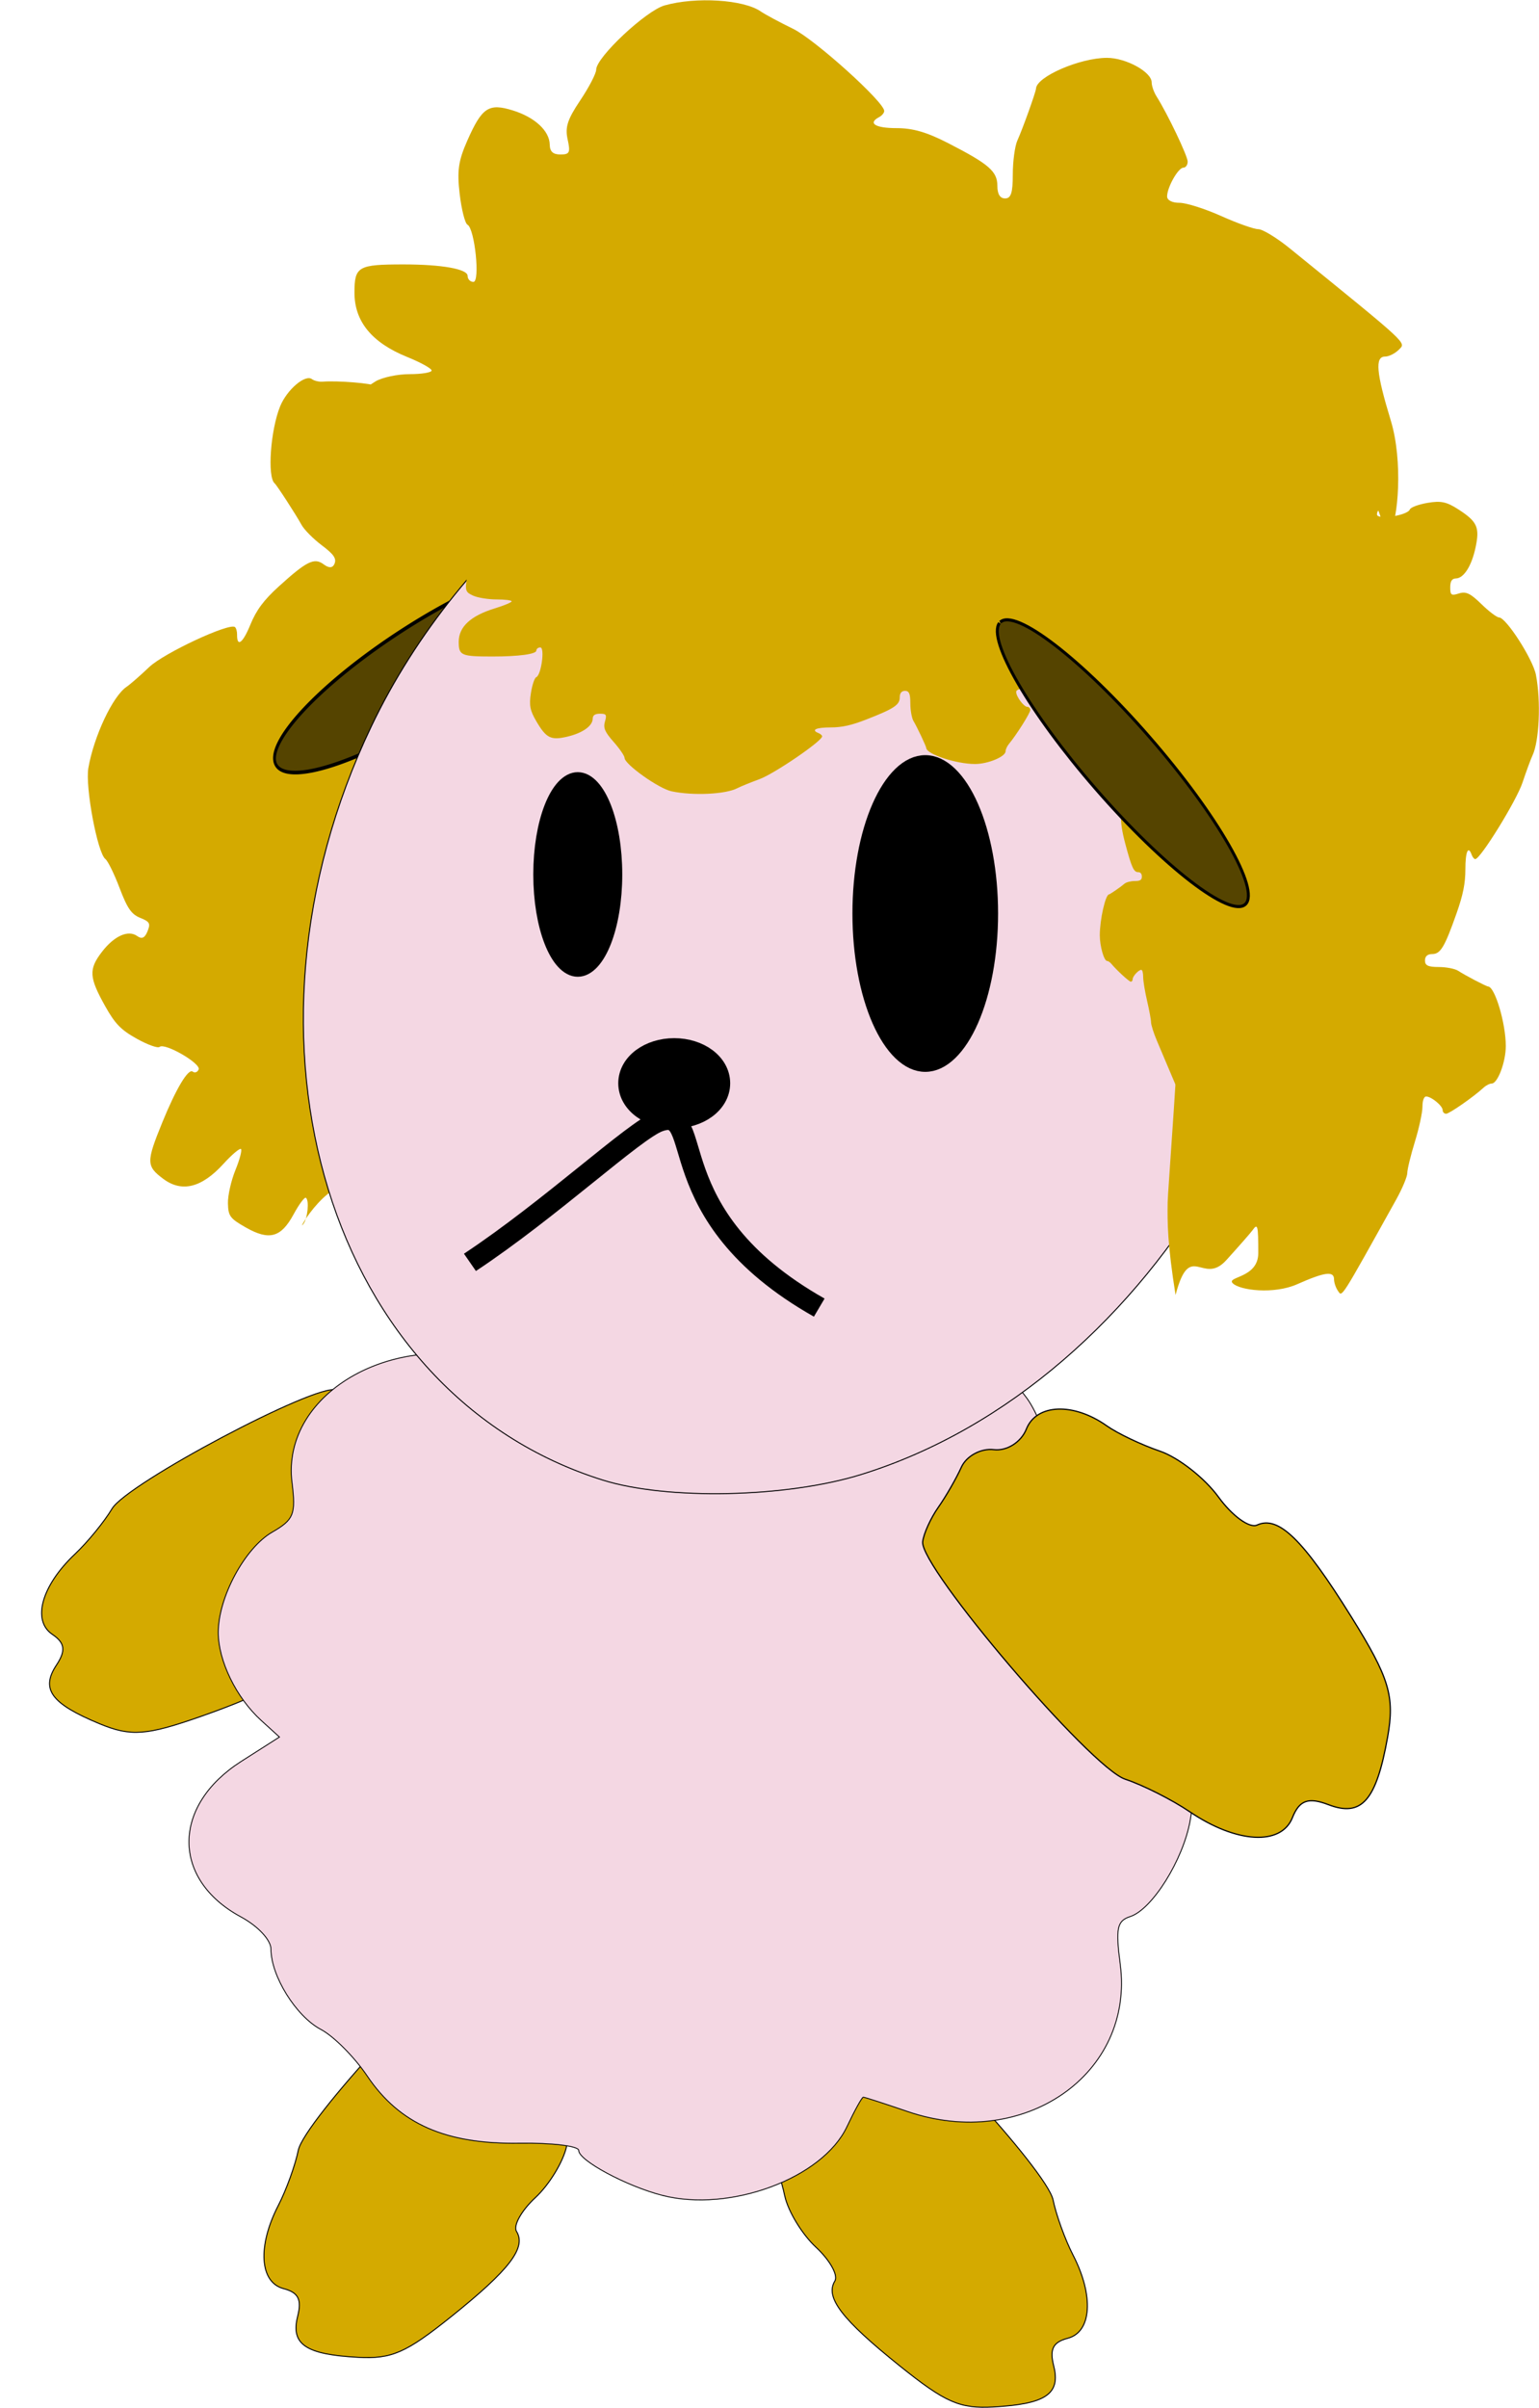
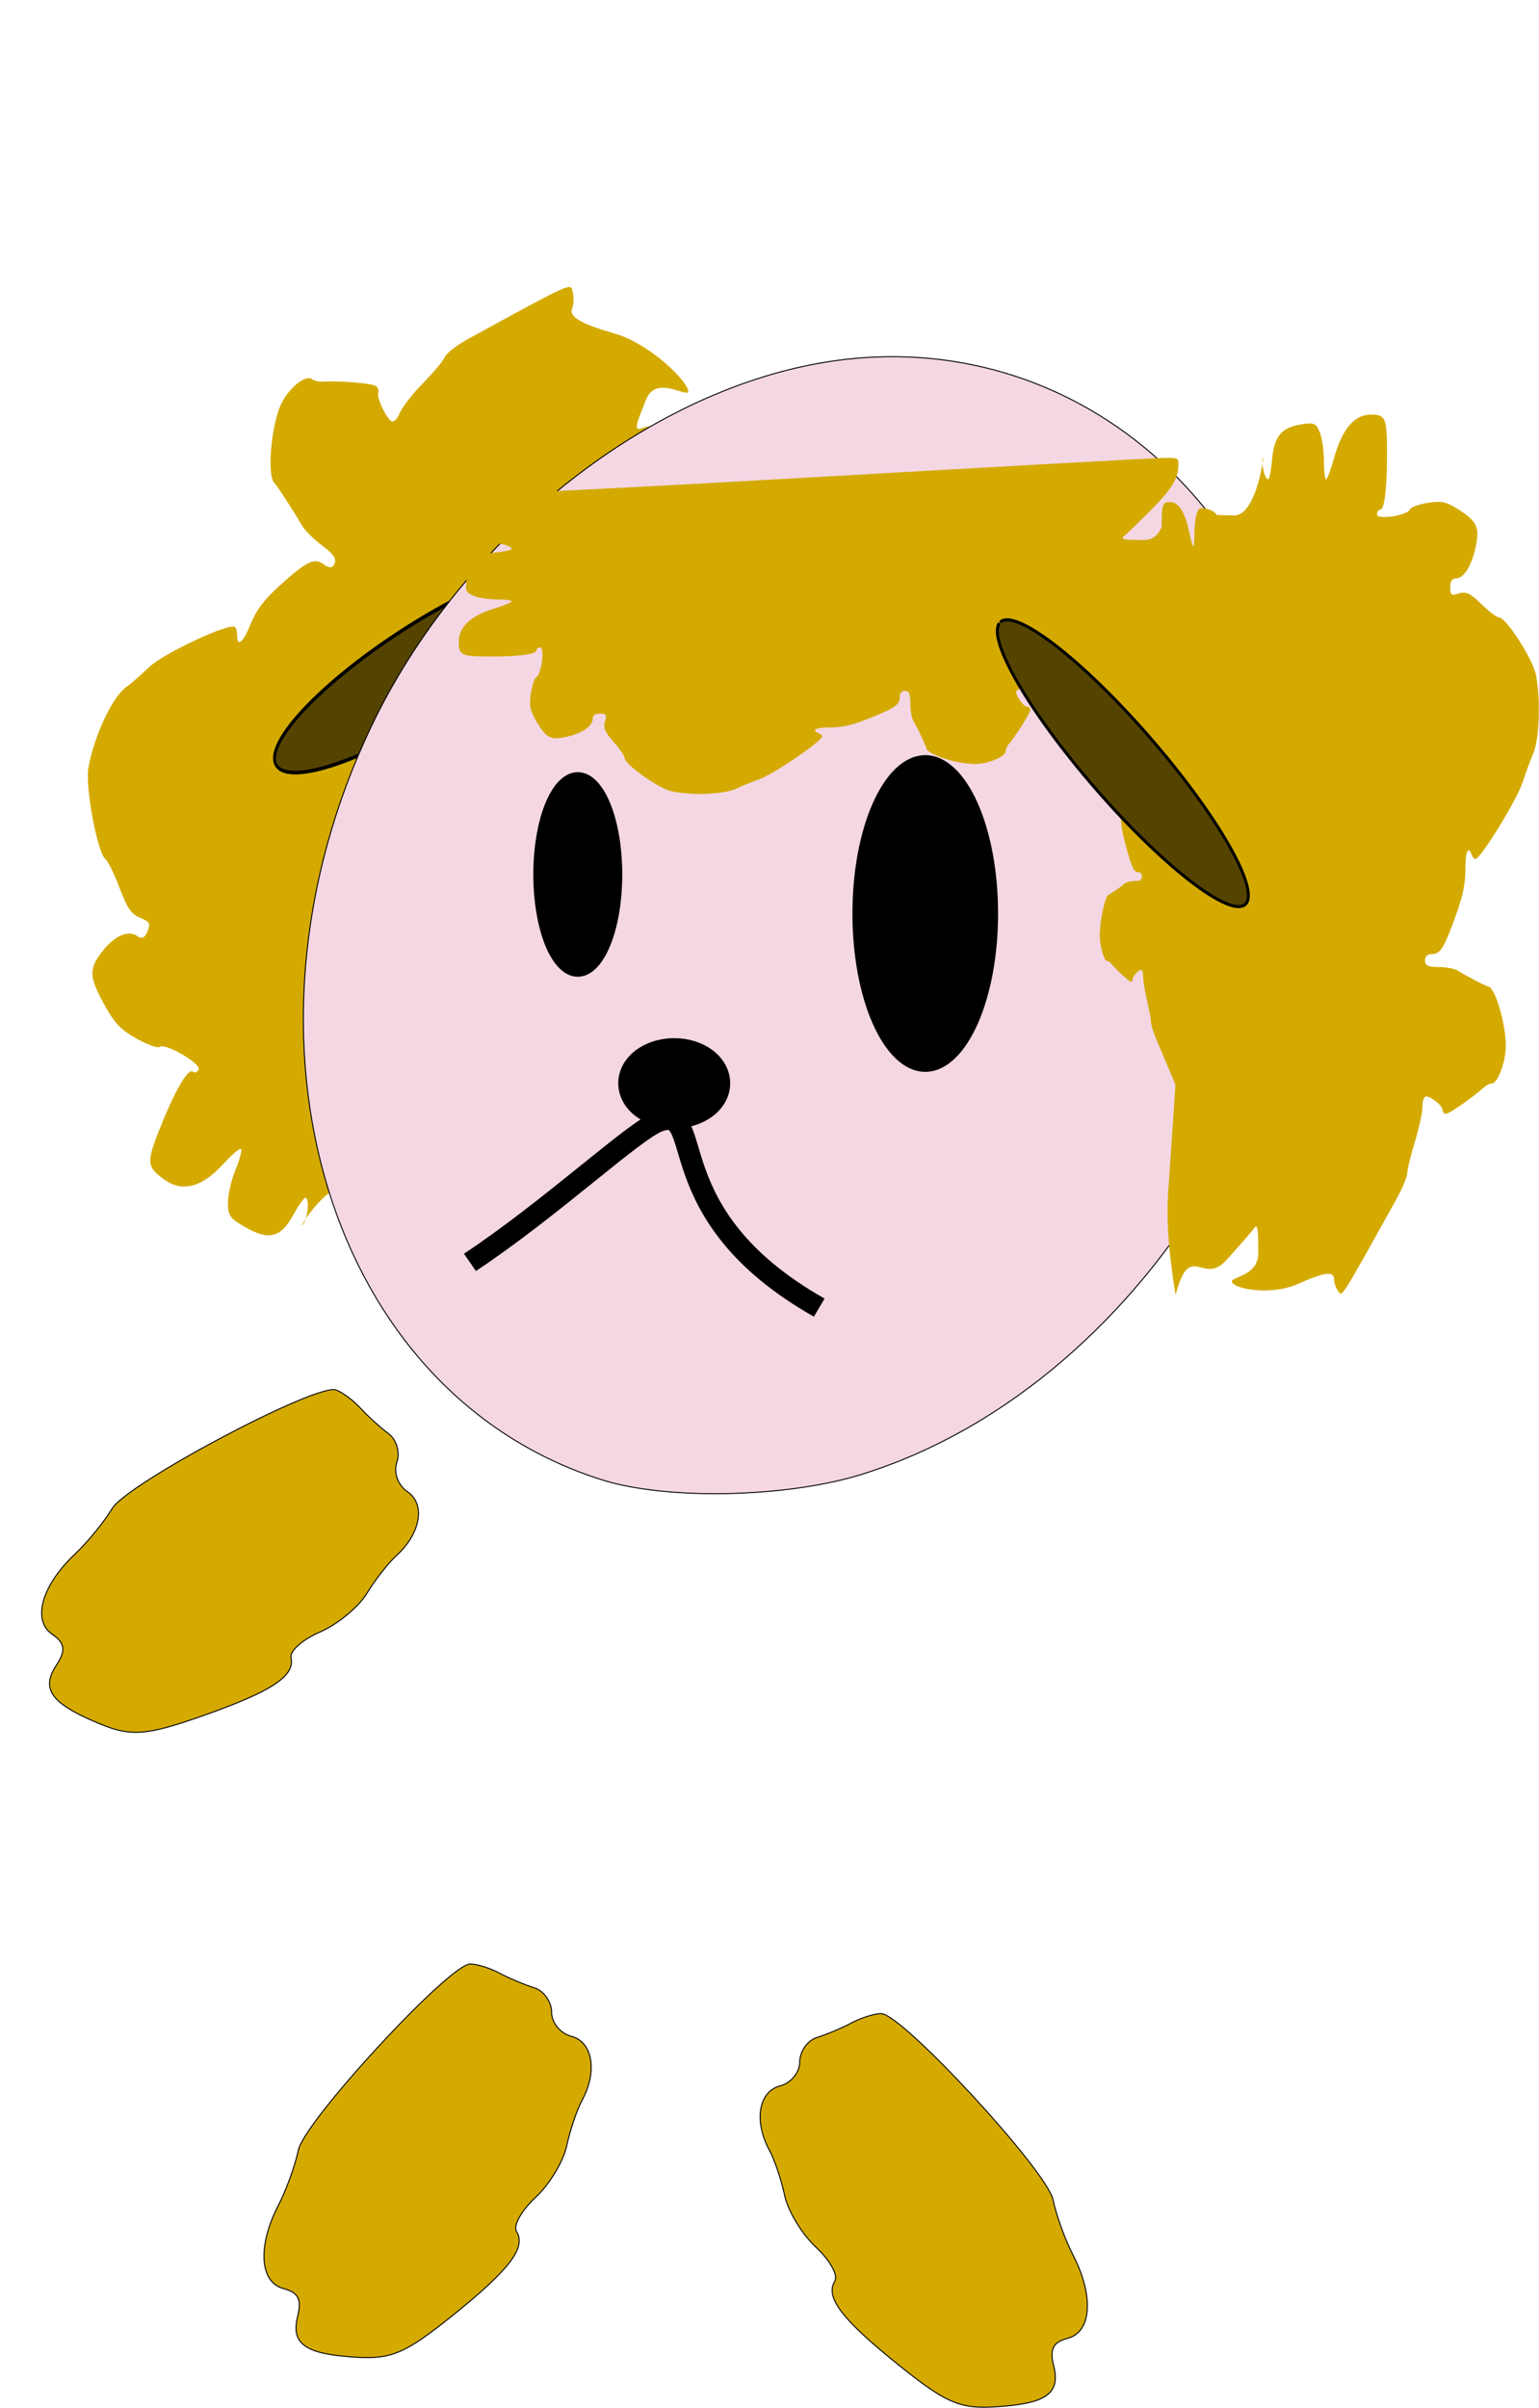
<svg xmlns="http://www.w3.org/2000/svg" xmlns:ns1="http://www.inkscape.org/namespaces/inkscape" xmlns:ns2="http://sodipodi.sourceforge.net/DTD/sodipodi-0.dtd" width="443.103" height="693.113" id="svg2989" version="1.1" ns1:version="0.48.4 r9939" ns2:docname="sheep20150208.svg" viewBox="0 0 443.103 693.113">
  <defs id="defs3" />
  <ns2:namedview ns1:document-units="mm" id="base" pagecolor="#ffffff" bordercolor="#666666" borderopacity="1.0" ns1:pageopacity="0.0" ns1:pageshadow="2" ns1:zoom="0.76" ns1:cx="190.25315" ns1:cy="332.03059" ns1:current-layer="layer1" showgrid="false" showguides="true" ns1:guide-bbox="true" units="mm" fit-margin-top="0" fit-margin-left="0" fit-margin-right="0" fit-margin-bottom="0" ns1:window-width="1360" ns1:window-height="721" ns1:window-x="0" ns1:window-y="25" ns1:window-maximized="1" />
  <g ns1:label="Layer 1" ns1:groupmode="layer" id="layer1" transform="translate(-159.747,-67.475)">
    <path style="fill:#d4aa00;fill-opacity:1;stroke:#000000;stroke-width:0.286;stroke-miterlimit:4;stroke-opacity:1;stroke-dasharray:none" d="m 217.785,561.514 c 20.229,-7.116 26.929,-11.505 25.754,-16.871 -0.412,-1.883 3.351,-5.203 8.364,-7.378 5.012,-2.175 11.051,-7.138 13.419,-11.028 2.368,-3.89 6.186,-8.779 8.483,-10.864 7.042,-6.389 8.551,-14.893 3.275,-18.455 -2.745,-1.853 -4.099,-5.571 -3.082,-8.466 0.998,-2.839 -0.078,-6.564 -2.39,-8.279 -2.312,-1.715 -5.915,-4.982 -8.006,-7.262 -2.091,-2.279 -5.288,-4.666 -7.104,-5.304 -5.664,-1.991 -60.128,26.873 -64.487,34.175 -2.245,3.761 -7.06,9.65 -10.7,13.086 -9.573,9.037 -12.409,19.098 -6.507,23.082 3.66,2.471 3.953,4.68 1.175,8.884 -4.573,6.921 -1.485,11.097 12.475,16.873 8.999,3.724 13.455,3.39 29.332,-2.195 z" id="path4155-0" ns1:connector-curvature="0" />
    <path style="fill:#d4aa00;fill-opacity:1;stroke:#000000;stroke-width:0.286;stroke-miterlimit:4;stroke-opacity:1;stroke-dasharray:none" d="m 418.821,748.566 c -16.725,-13.421 -21.591,-19.783 -18.703,-24.455 1.013,-1.64 -1.437,-6.02 -5.444,-9.734 -4.008,-3.714 -8.059,-10.398 -9.003,-14.854 -0.944,-4.455 -2.925,-10.333 -4.401,-13.062 -4.525,-8.363 -3.129,-16.886 3.03,-18.497 3.204,-0.838 5.714,-3.897 5.714,-6.965 0,-3.009 2.25,-6.167 5,-7.018 2.75,-0.851 7.233,-2.739 9.961,-4.196 2.729,-1.457 6.536,-2.649 8.461,-2.649 6.004,0 47.817,45.289 49.507,53.624 0.871,4.293 3.461,11.445 5.756,15.894 6.035,11.7 5.375,22.132 -1.514,23.933 -4.272,1.117 -5.281,3.105 -4.054,7.992 2.019,8.045 -2.278,10.962 -17.363,11.782 -9.725,0.529 -13.818,-1.263 -26.945,-11.796 z" id="path4155-2" ns1:connector-curvature="0" />
    <path style="fill:#d4aa00;fill-opacity:1;stroke:#000000;stroke-width:0.286;stroke-miterlimit:4;stroke-opacity:1;stroke-dasharray:none" d="m 289.751,734.28 c 16.725,-13.421 21.591,-19.783 18.703,-24.455 -1.013,-1.639 1.437,-6.02 5.444,-9.734 4.008,-3.714 8.059,-10.398 9.003,-14.854 0.944,-4.455 2.925,-10.333 4.401,-13.062 4.525,-8.363 3.129,-16.886 -3.03,-18.497 -3.204,-0.838 -5.714,-3.897 -5.714,-6.965 0,-3.009 -2.25,-6.167 -5,-7.018 -2.75,-0.851 -7.233,-2.739 -9.961,-4.196 -2.729,-1.457 -6.536,-2.648 -8.461,-2.648 -6.004,0 -47.817,45.289 -49.507,53.624 -0.871,4.293 -3.461,11.445 -5.756,15.894 -6.035,11.7 -5.375,22.132 1.514,23.933 4.272,1.117 5.281,3.105 4.054,7.992 -2.019,8.045 2.278,10.962 17.363,11.782 9.725,0.529 13.818,-1.263 26.945,-11.796 z" id="path4155-9" ns1:connector-curvature="0" />
    <g id="g4139" transform="matrix(0.886,0,0,0.891,102.845,-106.593)">
-       <path ns1:connector-curvature="0" id="path4137" d="m 279.429,904.654 c -11.622,-2.974 -27.143,-11.268 -27.143,-14.505 0,-1.451 -8.679,-2.506 -19.286,-2.345 -23.964,0.363 -38.942,-6.211 -49.434,-21.699 -4.141,-6.113 -10.929,-12.896 -15.083,-15.072 -8.033,-4.209 -16.197,-17.253 -16.197,-25.878 0,-3.005 -4.166,-7.45 -9.849,-10.511 C 119.96,802.539 120.045,778.759 142.615,764.445 l 12.413,-7.872 -5.95,-5.384 c -8.076,-7.308 -13.936,-19.249 -13.936,-28.396 0,-11.35 8.627,-27.3 17.529,-32.409 7.04,-4.04 7.735,-5.762 6.453,-15.989 -3.694,-29.475 34.685,-50.578 69.251,-38.079 8.564,3.097 9.989,2.747 16.882,-4.147 4.141,-4.141 12.06,-9.024 17.598,-10.852 12.777,-4.217 36.702,-2.303 49.208,3.936 7.984,3.983 11.665,4.271 21.334,1.667 22.65,-6.099 52.5,3.306 64.65,20.369 3.435,4.823 6.951,14.035 7.814,20.471 1.235,9.21 4.519,14.544 15.424,25.055 13.417,12.932 15.717,18.55 14.352,35.058 -0.225,2.716 2.752,9.596 6.615,15.287 8.433,12.427 11.355,25.998 8.716,40.488 -2.312,12.695 -12.34,28.629 -19.469,30.933 -4.28,1.384 -4.787,3.77 -3.254,15.325 4.72,35.577 -31.415,60.5 -69.1,47.66 -7.476,-2.547 -13.947,-4.632 -14.379,-4.632 -0.432,0 -2.821,4.289 -5.309,9.532 -7.918,16.687 -38.032,27.817 -60.031,22.188 z" style="fill:#f4d7e3;fill-opacity:1;stroke:#000000;stroke-width:0.286;stroke-miterlimit:4;stroke-opacity:1;stroke-dasharray:none" />
-     </g>
+       </g>
    <path style="fill:#f4d7e3;fill-opacity:1;stroke:#000000;stroke-width:0.286;stroke-miterlimit:4;stroke-opacity:1;stroke-dasharray:none" d="" id="path4135" ns1:connector-curvature="0" />
-     <path style="fill:#d4aa00;fill-opacity:1;stroke:#000000;stroke-width:0.352;stroke-miterlimit:4;stroke-opacity:1;stroke-dasharray:none" d="m 548.826,532.945 c -13.941,-22.395 -21.008,-29.275 -27.161,-26.448 -2.159,0.992 -7.158,-2.647 -11.109,-8.088 -3.951,-5.44 -11.533,-11.376 -16.849,-13.19 -5.316,-1.814 -12.219,-5.104 -15.341,-7.311 -9.567,-6.763 -20.215,-6.328 -23.106,0.944 -1.504,3.784 -5.626,6.39 -9.383,5.933 -3.685,-0.448 -7.889,1.827 -9.342,5.054 -1.453,3.227 -4.434,8.414 -6.625,11.525 -2.191,3.111 -4.219,7.578 -4.506,9.925 -0.896,7.323 48.334,65.055 58.289,68.357 5.128,1.7 13.501,5.923 18.607,9.384 13.429,9.101 26.304,9.848 29.539,1.713 2.006,-5.045 4.591,-5.979 10.394,-3.756 9.552,3.659 13.765,-1.149 17.021,-19.425 2.099,-11.782 0.515,-17.041 -10.427,-34.618 z" id="path4155" ns1:connector-curvature="0" ns1:transform-center-x="24.288702" ns1:transform-center-y="-28.422833" />
    <g id="g4263-8" transform="matrix(0.357,-0.875,0.538,0.404,-65.838,1350.55)" ns1:transform-center-x="276.03394" ns1:transform-center-y="422.85714">
      <path ns2:nodetypes="sssssssssssscsscssscssssssssssssssccsscssssssssssssssccs" ns1:connector-curvature="0" id="path3017-0" d="m 1160.89,-50.092 c -72.487,-6.572 -111.51,-14.449 -114.656,-14.013 -8.777,1.218 -6.973,2.28 -6.973,-13.899 0,-14.302 -24.088,-18.743 -19.471,-17.049 2.232,0.819 7.084,-1.46 7.084,-3.328 0,-0.711 -2.943,-1.745 -6.541,-2.298 -8.21,-1.262 -11.258,-5.602 -12.313,-17.531 -0.696,-7.866 -0.437,-8.935 2.708,-11.193 1.913,-1.373 6.328,-2.497 9.812,-2.497 3.484,0 6.334,-0.566 6.334,-1.259 0,-0.692 -3.165,-2.796 -7.034,-4.674 -10.179,-4.943 -15.179,-12.262 -15.179,-22.221 0,-9.057 1.008,-9.756 14.068,-9.763 11.081,-0.005 18.51,1.582 18.51,3.957 0,1.143 0.752,2.079 1.672,2.079 1.976,0 0.38,-18.436 -1.711,-19.761 -0.711,-0.45 -1.724,-5.241 -2.251,-10.645 -0.781,-7.998 -0.371,-11.424 2.202,-18.417 4.22,-11.467 6.151,-13.011 13.07,-10.446 6.349,2.354 10.593,7.061 10.662,11.826 0.035,2.413 0.939,3.416 3.078,3.416 2.651,0 2.909,-0.653 2.07,-5.238 -0.769,-4.201 -0.049,-6.868 3.635,-13.469 2.526,-4.527 4.593,-9.308 4.593,-10.624 0,-4.237 14.32,-20.368 19.695,-22.187 9.039,-3.058 22.757,-2.023 27.691,2.089 1.222,1.018 5.395,3.709 9.274,5.979 6.277,3.674 26.266,25.294 26.266,28.41 0,0.658 -0.666,1.619 -1.481,2.135 -3.326,2.107 -1.1,3.795 5.003,3.795 4.771,0 8.735,1.389 15.003,5.259 11.679,7.21 14.052,9.695 14.052,14.712 0,2.827 0.767,4.319 2.221,4.319 1.703,0 2.221,-1.932 2.221,-8.279 0,-4.553 0.597,-9.848 1.327,-11.766 1.466,-3.854 5.311,-16.713 5.355,-17.91 0.151,-4.123 12.658,-10.627 20.433,-10.627 5.469,0 12.868,4.877 12.868,8.481 0,1.203 0.626,3.374 1.39,4.824 3.156,5.984 8.976,20.609 8.976,22.556 0,1.152 -0.559,2.094 -1.243,2.094 -1.478,0 -4.68,6.801 -4.68,9.94 0,1.316 1.433,2.206 3.552,2.206 1.954,0 7.352,2.05 11.997,4.555 4.645,2.505 9.463,4.555 10.706,4.555 1.243,0 5.34,3.002 9.105,6.671 34.729,33.85 33.437,32.412 31.392,34.939 -1.076,1.33 -2.875,2.418 -3.997,2.418 -2.963,0 -2.547,5.553 1.658,22.146 3.549,14.002 2.115,34.508 -0.319,38.733 -2.371,4.115 -1.664,-15.334 -10.362,-15.334 -9.582,0 -10.36,0.346 -7.821,3.48 0.817,1.008 5.437,8.102 10.265,15.763 8.977,14.242 -7.053,21.756 11.934,30.478 -17.504,4.901 -24.848,4.933 -31.835,4.748 -3.869,-0.102 -41.532,-5.563 -114.019,-12.135 z" style="fill:#d4aa00" />
      <path ns2:nodetypes="sssssssssssscsscssscssssssssssssssccsscssssssssssssssccs" ns1:connector-curvature="0" id="path3017-1-1" d="m 1141.847,-96.613 c -49.725,3.419 -92.174,6.031 -94.331,5.804 -6.021,-0.634 -6.743,0.3 -6.743,8.718 0,7.442 1.116,9.752 4.283,8.871 1.531,-0.426 4.859,0.76 4.859,1.732 0,0.37 -2.019,0.908 -4.487,1.196 -5.632,0.657 -7.723,2.915 -8.447,9.121 -0.477,4.093 -0.3,4.649 1.858,5.824 1.312,0.715 4.341,1.299 6.731,1.299 2.39,0 4.345,0.295 4.345,0.655 0,0.36 -2.171,1.455 -4.825,2.432 -6.982,2.572 -10.412,6.38 -10.412,11.562 0,4.712 0.691,5.076 9.65,5.08 7.601,0.003 12.698,-0.823 12.698,-2.059 0,-0.595 0.516,-1.082 1.147,-1.082 1.356,0 0.261,9.592 -1.173,10.282 -0.488,0.234 -1.183,2.727 -1.544,5.539 -0.535,4.162 -0.255,5.944 1.511,9.583 2.894,5.967 4.22,6.77 8.966,5.435 4.356,-1.225 7.267,-3.674 7.314,-6.153 0.024,-1.255 0.644,-1.777 2.111,-1.777 1.819,0 1.996,0.34 1.42,2.725 -0.527,2.186 -0.034,3.573 2.494,7.008 1.733,2.355 3.151,4.843 3.151,5.528 0,2.205 9.823,10.598 13.511,11.544 6.2,1.591 15.611,1.053 18.996,-1.087 0.838,-0.53 3.701,-1.93 6.362,-3.111 4.306,-1.911 18.018,-13.161 18.018,-14.782 0,-0.343 -0.457,-0.842 -1.016,-1.111 -2.281,-1.096 -0.755,-1.975 3.432,-1.975 3.273,0 5.992,-0.723 10.292,-2.736 8.012,-3.752 9.64,-5.044 9.64,-7.655 0,-1.471 0.526,-2.247 1.524,-2.247 1.168,0 1.524,1.005 1.524,4.307 0,2.369 0.409,5.124 0.91,6.122 1.006,2.005 3.643,8.696 3.673,9.319 0.104,2.145 8.683,5.53 14.017,5.53 3.751,0 8.827,-2.537 8.827,-4.413 0,-0.626 0.429,-1.756 0.954,-2.51 2.165,-3.114 6.157,-10.723 6.157,-11.736 0,-0.599 -0.384,-1.089 -0.853,-1.089 -1.014,0 -3.211,-3.539 -3.211,-5.172 0,-0.685 0.983,-1.148 2.436,-1.148 1.34,0 5.043,-1.066 8.23,-2.37 3.186,-1.303 6.491,-2.37 7.344,-2.37 0.853,0 3.663,-1.562 6.246,-3.471 23.824,-17.613 22.937,-16.864 21.534,-18.179 -0.738,-0.692 -1.972,-1.258 -2.742,-1.258 -2.032,0 -1.747,-2.89 1.138,-11.523 2.434,-7.285 1.451,-17.955 -0.219,-20.153 -1.627,-2.141 -1.141,7.978 -7.108,7.978 -6.573,0 -7.106,-0.18 -5.365,-1.811 0.561,-0.525 3.729,-4.215 7.042,-8.202 6.158,-7.41 8.176,-11.32 8.186,-15.858 0.01,-2.55 -0.026,-2.567 -4.819,-2.471 -2.654,0.053 -45.509,2.894 -95.234,6.314 z" style="fill:#d4aa00" />
    </g>
    <path ns2:type="arc" style="fill:#554400;fill-opacity:1;stroke:#000000;stroke-width:2;stroke-miterlimit:4;stroke-opacity:1;stroke-dasharray:none" id="path2985" ns2:cx="223" ns2:cy="269.36218" ns2:rx="123" ns2:ry="25" d="m 346,269.362 a 123,25 0 1 1 -0.057,-0.763" ns2:start="0" ns2:end="6.2526763" ns2:open="true" transform="matrix(0.347,-0.221,0.207,0.476,148.635,181.273)" />
    <path style="fill:#f4d7e3;fill-opacity:1;stroke:#000000;stroke-width:0.286;stroke-miterlimit:4;stroke-opacity:1;stroke-dasharray:none" d="M 333.329,493.555 C 254.621,468.957 223.378,367.248 266.667,276.544 c 25.537,-53.509 78.752,-96.231 130.512,-104.778 64.273,-10.613 122.237,32.039 136.987,100.799 18.917,88.19 -41.663,193.182 -126.603,219.417 -21.486,6.636 -55.711,7.361 -74.234,1.572 z" id="path4235" ns1:connector-curvature="0" />
    <g id="g4263" transform="matrix(1,0,0,0.833,-742.857,285.053)">
-       <path ns2:nodetypes="sssssssssssscsscssscssssssssssssssccsscssssssssssssssccs" ns1:connector-curvature="0" id="path3017" d="m 1160.89,-50.092 c -72.487,-6.572 -111.51,-14.449 -114.656,-14.013 -8.777,1.218 -6.973,2.28 -6.973,-13.899 0,-14.302 -24.088,-18.743 -19.471,-17.049 2.232,0.819 7.084,-1.46 7.084,-3.328 0,-0.711 -2.943,-1.745 -6.541,-2.298 -8.21,-1.262 -11.258,-5.602 -12.313,-17.531 -0.696,-7.866 -0.437,-8.935 2.708,-11.193 1.913,-1.373 6.328,-2.497 9.812,-2.497 3.484,0 6.334,-0.566 6.334,-1.259 0,-0.692 -3.165,-2.796 -7.034,-4.674 -10.179,-4.943 -15.179,-12.262 -15.179,-22.221 0,-9.057 1.008,-9.756 14.068,-9.763 11.081,-0.005 18.51,1.582 18.51,3.957 0,1.143 0.752,2.079 1.672,2.079 1.976,0 0.38,-18.436 -1.711,-19.761 -0.711,-0.45 -1.724,-5.241 -2.251,-10.645 -0.781,-7.998 -0.371,-11.424 2.202,-18.417 4.22,-11.467 6.151,-13.011 13.07,-10.446 6.349,2.354 10.593,7.061 10.662,11.826 0.035,2.413 0.939,3.416 3.078,3.416 2.651,0 2.909,-0.653 2.07,-5.238 -0.769,-4.201 -0.049,-6.868 3.635,-13.469 2.526,-4.527 4.593,-9.308 4.593,-10.624 0,-4.237 14.32,-20.368 19.695,-22.187 9.039,-3.058 22.757,-2.023 27.691,2.089 1.222,1.018 5.395,3.709 9.274,5.979 6.277,3.674 26.266,25.294 26.266,28.41 0,0.658 -0.666,1.619 -1.481,2.135 -3.326,2.107 -1.1,3.795 5.003,3.795 4.771,0 8.735,1.389 15.003,5.259 11.679,7.21 14.052,9.695 14.052,14.712 0,2.827 0.767,4.319 2.221,4.319 1.703,0 2.221,-1.932 2.221,-8.279 0,-4.553 0.597,-9.848 1.327,-11.766 1.466,-3.854 5.311,-16.713 5.355,-17.91 0.151,-4.123 12.658,-10.627 20.433,-10.627 5.469,0 12.868,4.877 12.868,8.481 0,1.203 0.626,3.374 1.39,4.824 3.156,5.984 8.976,20.609 8.976,22.556 0,1.152 -0.559,2.094 -1.243,2.094 -1.478,0 -4.68,6.801 -4.68,9.94 0,1.316 1.433,2.206 3.552,2.206 1.954,0 7.352,2.05 11.997,4.555 4.645,2.505 9.463,4.555 10.706,4.555 1.243,0 5.34,3.002 9.105,6.671 34.729,33.85 33.437,32.412 31.392,34.939 -1.076,1.33 -2.875,2.418 -3.997,2.418 -2.963,0 -2.547,5.553 1.658,22.146 3.549,14.002 2.115,34.508 -0.319,38.733 -2.371,4.115 -1.664,-15.334 -10.362,-15.334 -9.582,0 -10.36,0.346 -7.821,3.48 0.817,1.008 5.437,8.102 10.265,15.763 8.977,14.242 -7.053,21.756 11.934,30.478 -17.504,4.901 -24.848,4.933 -31.835,4.748 -3.869,-0.102 -41.532,-5.563 -114.019,-12.135 z" style="fill:#d4aa00" />
      <path ns2:nodetypes="sssssssssssscsscssscssssssssssssssccsscssssssssssssssccs" ns1:connector-curvature="0" id="path3017-1" d="m 1141.847,-96.613 c -49.725,3.419 -92.174,6.031 -94.331,5.804 -6.021,-0.634 -6.743,0.3 -6.743,8.718 0,7.442 1.116,9.752 4.283,8.871 1.531,-0.426 4.859,0.76 4.859,1.732 0,0.37 -2.019,0.908 -4.487,1.196 -5.632,0.657 -7.723,2.915 -8.447,9.121 -0.477,4.093 -0.3,4.649 1.858,5.824 1.312,0.715 4.341,1.299 6.731,1.299 2.39,0 4.345,0.295 4.345,0.655 0,0.36 -2.171,1.455 -4.825,2.432 -6.982,2.572 -10.412,6.38 -10.412,11.562 0,4.712 0.691,5.076 9.65,5.08 7.601,0.003 12.698,-0.823 12.698,-2.059 0,-0.595 0.516,-1.082 1.147,-1.082 1.356,0 0.261,9.592 -1.173,10.282 -0.488,0.234 -1.183,2.727 -1.544,5.539 -0.535,4.162 -0.255,5.944 1.511,9.583 2.894,5.967 4.22,6.77 8.966,5.435 4.356,-1.225 7.267,-3.674 7.314,-6.153 0.024,-1.255 0.644,-1.777 2.111,-1.777 1.819,0 1.996,0.34 1.42,2.725 -0.527,2.186 -0.034,3.573 2.494,7.008 1.733,2.355 3.151,4.843 3.151,5.528 0,2.205 9.823,10.598 13.511,11.544 6.2,1.591 15.611,1.053 18.996,-1.087 0.838,-0.53 3.701,-1.93 6.362,-3.111 4.306,-1.911 18.018,-13.161 18.018,-14.782 0,-0.343 -0.457,-0.842 -1.016,-1.111 -2.281,-1.096 -0.755,-1.975 3.432,-1.975 3.273,0 5.992,-0.723 10.292,-2.736 8.012,-3.752 9.64,-5.044 9.64,-7.655 0,-1.471 0.526,-2.247 1.524,-2.247 1.168,0 1.524,1.005 1.524,4.307 0,2.369 0.409,5.124 0.91,6.122 1.006,2.005 3.643,8.696 3.673,9.319 0.104,2.145 8.683,5.53 14.017,5.53 3.751,0 8.827,-2.537 8.827,-4.413 0,-0.626 0.429,-1.756 0.954,-2.51 2.165,-3.114 6.157,-10.723 6.157,-11.736 0,-0.599 -0.384,-1.089 -0.853,-1.089 -1.014,0 -3.211,-3.539 -3.211,-5.172 0,-0.685 0.983,-1.148 2.436,-1.148 1.34,0 5.043,-1.066 8.23,-2.37 3.186,-1.303 6.491,-2.37 7.344,-2.37 0.853,0 3.663,-1.562 6.246,-3.471 23.824,-17.613 22.937,-16.864 21.534,-18.179 -0.738,-0.692 -1.972,-1.258 -2.742,-1.258 -2.032,0 -1.747,-2.89 1.138,-11.523 2.434,-7.285 1.451,-17.955 -0.219,-20.153 -1.627,-2.141 -1.141,7.978 -7.108,7.978 -6.573,0 -7.106,-0.18 -5.365,-1.811 0.561,-0.525 3.729,-4.215 7.042,-8.202 6.158,-7.41 8.176,-11.32 8.186,-15.858 0.01,-2.55 -0.026,-2.567 -4.819,-2.471 -2.654,0.053 -45.509,2.894 -95.234,6.314 z" style="fill:#d4aa00" />
    </g>
    <path ns2:type="arc" style="fill:#000000;fill-opacity:1;stroke:#000000;stroke-width:5.395;stroke-miterlimit:4;stroke-opacity:1;stroke-dasharray:none" id="path3923" ns2:cx="-340" ns2:cy="564.36218" ns2:rx="18" ns2:ry="28" d="m -322,564.362 c 0,15.464 -8.059,28 -18,28 -9.941,0 -18,-12.536 -18,-28 0,-15.464 8.059,-28 18,-28 9.941,0 18,12.536 18,28 z" transform="matrix(1.013,0,0,1.485,770.563,-507.632)" />
    <path ns2:type="arc" style="fill:#000000;fill-opacity:1;stroke:#000000;stroke-width:5.395;stroke-miterlimit:4;stroke-opacity:1;stroke-dasharray:none" id="path3921" ns2:cx="-451" ns2:cy="511.36218" ns2:rx="11" ns2:ry="23" d="m -440,511.362 c 0,12.703 -4.925,23 -11,23 -6.075,0 -11,-10.297 -11,-23 0,-12.703 4.925,-23 11,-23 6.075,0 11,10.297 11,23 z" transform="matrix(0.935,0,0,1.146,747.782,-266.814)" />
    <g id="g4259" transform="matrix(0.842,0,0,0.824,-553.054,-1.551)">
      <path ns2:nodetypes="csc" ns1:connector-curvature="0" id="path3129" d="m 1007.25,524.785 c 27.505,-18.606 56.113,-46.01 64.446,-49.189 16.919,-6.454 -1.54,32.342 54.995,64.996" style="fill:none;stroke:#000000;stroke-width:7.296;stroke-linecap:butt;stroke-linejoin:miter;stroke-miterlimit:4;stroke-opacity:1;stroke-dasharray:none" />
      <path transform="matrix(1.146,0,0,1.347,1232.957,-455.582)" d="m -122,681.362 c 0,4.971 -6.268,9 -14,9 -7.732,0 -14,-4.029 -14,-9 0,-4.971 6.268,-9 14,-9 7.732,0 14,4.029 14,9 z" ns2:ry="9" ns2:rx="14" ns2:cy="681.36218" ns2:cx="-136" id="path3925" style="fill:#000000;fill-opacity:1;stroke:#000000;stroke-width:5.395;stroke-miterlimit:4;stroke-opacity:1;stroke-dasharray:none" ns2:type="arc" />
    </g>
    <g id="g4263-7" transform="matrix(0,0.839,-0.479,0,477.748,-656.088)">
      <path ns2:nodetypes="sssssssssssscsscssscssssssssssssssccsscssssssssssssssccs" ns1:connector-curvature="0" id="path3017-5" d="m 1160.89,-50.092 c -72.487,-6.572 -111.51,-14.449 -114.656,-14.013 -8.777,1.218 -6.973,2.28 -6.973,-13.899 0,-14.302 -24.088,-18.743 -19.471,-17.049 2.232,0.819 7.084,-1.46 7.084,-3.328 0,-0.711 -2.943,-1.745 -6.541,-2.298 -8.21,-1.262 -11.258,-5.602 -12.313,-17.531 -0.696,-7.866 -0.437,-8.935 2.708,-11.193 1.913,-1.373 6.328,-2.497 9.812,-2.497 3.484,0 6.334,-0.566 6.334,-1.259 0,-0.692 -3.165,-2.796 -7.034,-4.674 -10.179,-4.943 -15.179,-12.262 -15.179,-22.221 0,-9.057 1.008,-9.756 14.068,-9.763 11.081,-0.005 18.51,1.582 18.51,3.957 0,1.143 0.752,2.079 1.672,2.079 1.976,0 0.38,-18.436 -1.711,-19.761 -0.711,-0.45 -1.724,-5.241 -2.251,-10.645 -0.781,-7.998 -0.371,-11.424 2.202,-18.417 4.22,-11.467 6.151,-13.011 13.07,-10.446 6.349,2.354 10.593,7.061 10.662,11.826 0.035,2.413 0.939,3.416 3.078,3.416 2.651,0 2.909,-0.653 2.07,-5.238 -0.769,-4.201 -0.049,-6.868 3.635,-13.469 2.526,-4.527 4.593,-9.308 4.593,-10.624 0,-4.237 14.32,-20.368 19.695,-22.187 9.039,-3.058 22.757,-2.023 27.691,2.089 1.222,1.018 5.395,3.709 9.274,5.979 6.277,3.674 26.266,25.294 26.266,28.41 0,0.658 -0.666,1.619 -1.481,2.135 -3.326,2.107 -1.1,3.795 5.003,3.795 4.771,0 8.735,1.389 15.003,5.259 11.679,7.21 14.052,9.695 14.052,14.712 0,2.827 0.767,4.319 2.221,4.319 1.703,0 2.221,-1.932 2.221,-8.279 0,-4.553 0.597,-9.848 1.327,-11.766 1.466,-3.854 5.311,-16.713 5.355,-17.91 0.151,-4.123 12.658,-10.627 20.433,-10.627 5.469,0 12.868,4.877 12.868,8.481 0,1.203 0.626,3.374 1.39,4.824 3.156,5.984 8.976,20.609 8.976,22.556 0,1.152 -0.559,2.094 -1.243,2.094 -1.478,0 -4.68,6.801 -4.68,9.94 0,1.316 1.433,2.206 3.552,2.206 1.954,0 7.352,2.05 11.997,4.555 4.645,2.505 9.463,4.555 10.706,4.555 1.243,0 5.34,3.002 9.105,6.671 34.729,33.85 33.437,32.412 31.392,34.939 -1.076,1.33 -2.875,2.418 -3.997,2.418 -2.963,0 -2.547,5.553 1.658,22.146 3.549,14.002 2.115,34.508 -0.319,38.733 -2.371,4.115 -1.664,-15.334 -10.362,-15.334 -9.582,0 -10.36,0.346 -7.821,3.48 0.817,1.008 5.437,8.102 10.265,15.763 8.977,14.242 -7.053,21.756 11.934,30.478 -17.504,4.901 -24.848,4.933 -31.835,4.748 -3.869,-0.102 -41.532,-5.563 -114.019,-12.135 z" style="fill:#d4aa00" />
      <path ns2:nodetypes="sssssssssssscsscssscssssssssssssssccsscssssssssssssssccs" ns1:connector-curvature="0" id="path3017-1-6" d="m 1141.847,-96.613 c -49.725,3.419 -92.174,6.031 -94.331,5.804 -6.021,-0.634 -6.743,0.3 -6.743,8.718 0,7.442 1.116,9.752 4.283,8.871 1.531,-0.426 4.859,0.76 4.859,1.732 0,0.37 -2.019,0.908 -4.487,1.196 -5.632,0.657 -7.723,2.915 -8.447,9.121 -0.477,4.093 -0.3,4.649 1.858,5.824 1.312,0.715 4.341,1.299 6.731,1.299 2.39,0 4.345,0.295 4.345,0.655 0,0.36 -2.171,1.455 -4.825,2.432 -6.982,2.572 -10.412,6.38 -10.412,11.562 0,4.712 0.691,5.076 9.65,5.08 7.601,0.003 12.698,-0.823 12.698,-2.059 0,-0.595 0.516,-1.082 1.147,-1.082 1.356,0 0.261,9.592 -1.173,10.282 -0.488,0.234 -1.183,2.727 -1.544,5.539 -0.535,4.162 -0.255,5.944 1.511,9.583 2.894,5.967 4.22,6.77 8.966,5.435 4.356,-1.225 7.267,-3.674 7.314,-6.153 0.024,-1.255 0.644,-1.777 2.111,-1.777 1.819,0 1.996,0.34 1.42,2.725 -0.527,2.186 -0.034,3.573 2.494,7.008 1.733,2.355 3.151,4.843 3.151,5.528 0,2.205 9.823,10.598 13.511,11.544 6.2,1.591 15.611,1.053 18.996,-1.087 0.838,-0.53 3.701,-1.93 6.362,-3.111 4.306,-1.911 18.018,-13.161 18.018,-14.782 0,-0.343 -0.457,-0.842 -1.016,-1.111 -2.281,-1.096 -0.755,-1.975 3.432,-1.975 3.273,0 5.992,-0.723 10.292,-2.736 8.012,-3.752 9.64,-5.044 9.64,-7.655 0,-1.471 0.526,-2.247 1.524,-2.247 1.168,0 1.524,1.005 1.524,4.307 0,2.369 0.409,5.124 0.91,6.122 1.006,2.005 3.643,8.696 3.673,9.319 0.104,2.145 8.683,5.53 14.017,5.53 3.751,0 8.827,-2.537 8.827,-4.413 0,-0.626 0.429,-1.756 0.954,-2.51 2.165,-3.114 6.157,-10.723 6.157,-11.736 0,-0.599 -0.384,-1.089 -0.853,-1.089 -1.014,0 -3.211,-3.539 -3.211,-5.172 0,-0.685 0.983,-1.148 2.436,-1.148 1.34,0 5.043,-1.066 8.23,-2.37 3.186,-1.303 6.491,-2.37 7.344,-2.37 0.853,0 3.663,-1.562 6.246,-3.471 23.824,-17.613 22.937,-16.864 21.534,-18.179 -0.738,-0.692 -1.972,-1.258 -2.742,-1.258 -2.032,0 -1.747,-2.89 1.138,-11.523 2.434,-7.285 1.451,-17.955 -0.219,-20.153 -1.627,-2.141 -1.141,7.978 -7.108,7.978 -6.573,0 -7.106,-0.18 -5.365,-1.811 0.561,-0.525 3.729,-4.215 7.042,-8.202 6.158,-7.41 8.176,-11.32 8.186,-15.858 0.01,-2.55 -0.026,-2.567 -4.819,-2.471 -2.654,0.053 -45.509,2.894 -95.234,6.314 z" style="fill:#d4aa00" />
    </g>
    <path ns2:type="arc" style="fill:#554400;fill-opacity:1;stroke:#000000;stroke-width:2;stroke-miterlimit:4;stroke-opacity:1;stroke-dasharray:none" id="path2985-8" ns2:cx="223" ns2:cy="269.36218" ns2:rx="123" ns2:ry="25" d="m 346,269.362 c 0,13.807 -55.069,25 -123,25 -67.931,0 -123,-11.193 -123,-25 0,-13.807 55.069,-25 123,-25 66.47,0 120.915,10.733 122.943,24.237" ns2:start="0" ns2:end="6.2526763" ns2:open="true" transform="matrix(-0.287,-0.33,0.31,-0.298,463.53,441.04)" ns1:transform-center-x="23.646529" ns1:transform-center-y="17.659089" />
  </g>
</svg>